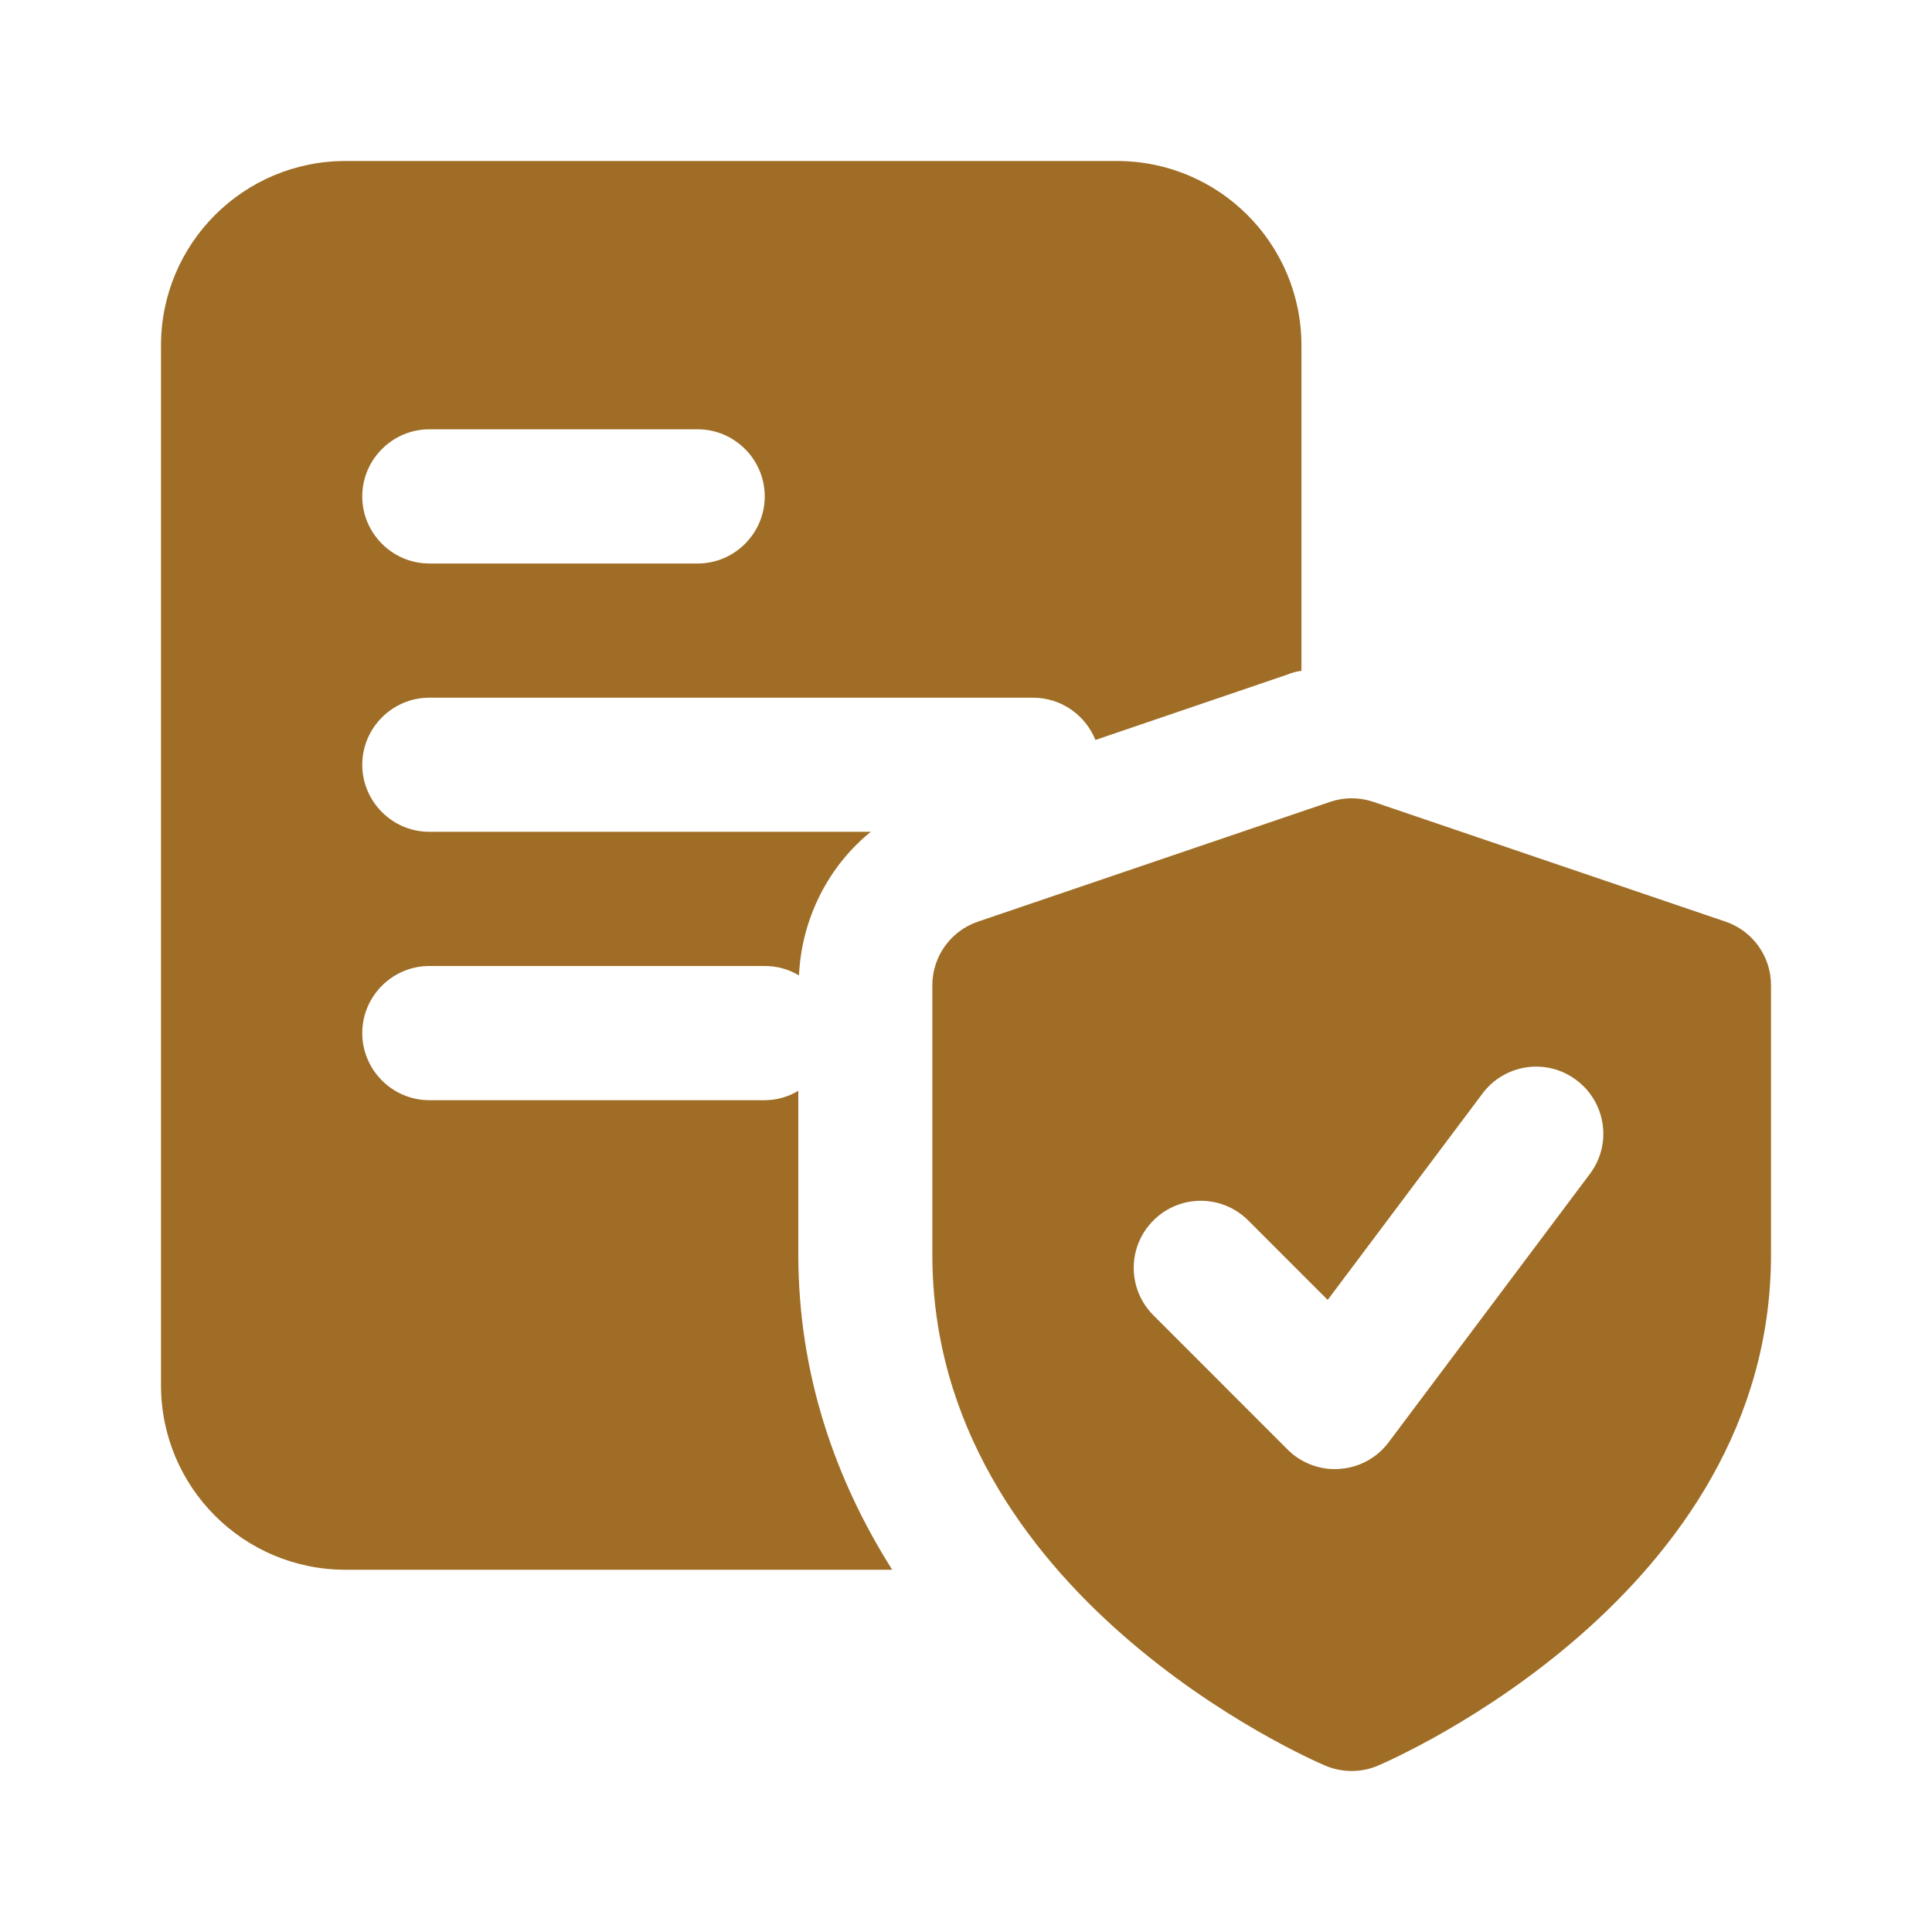
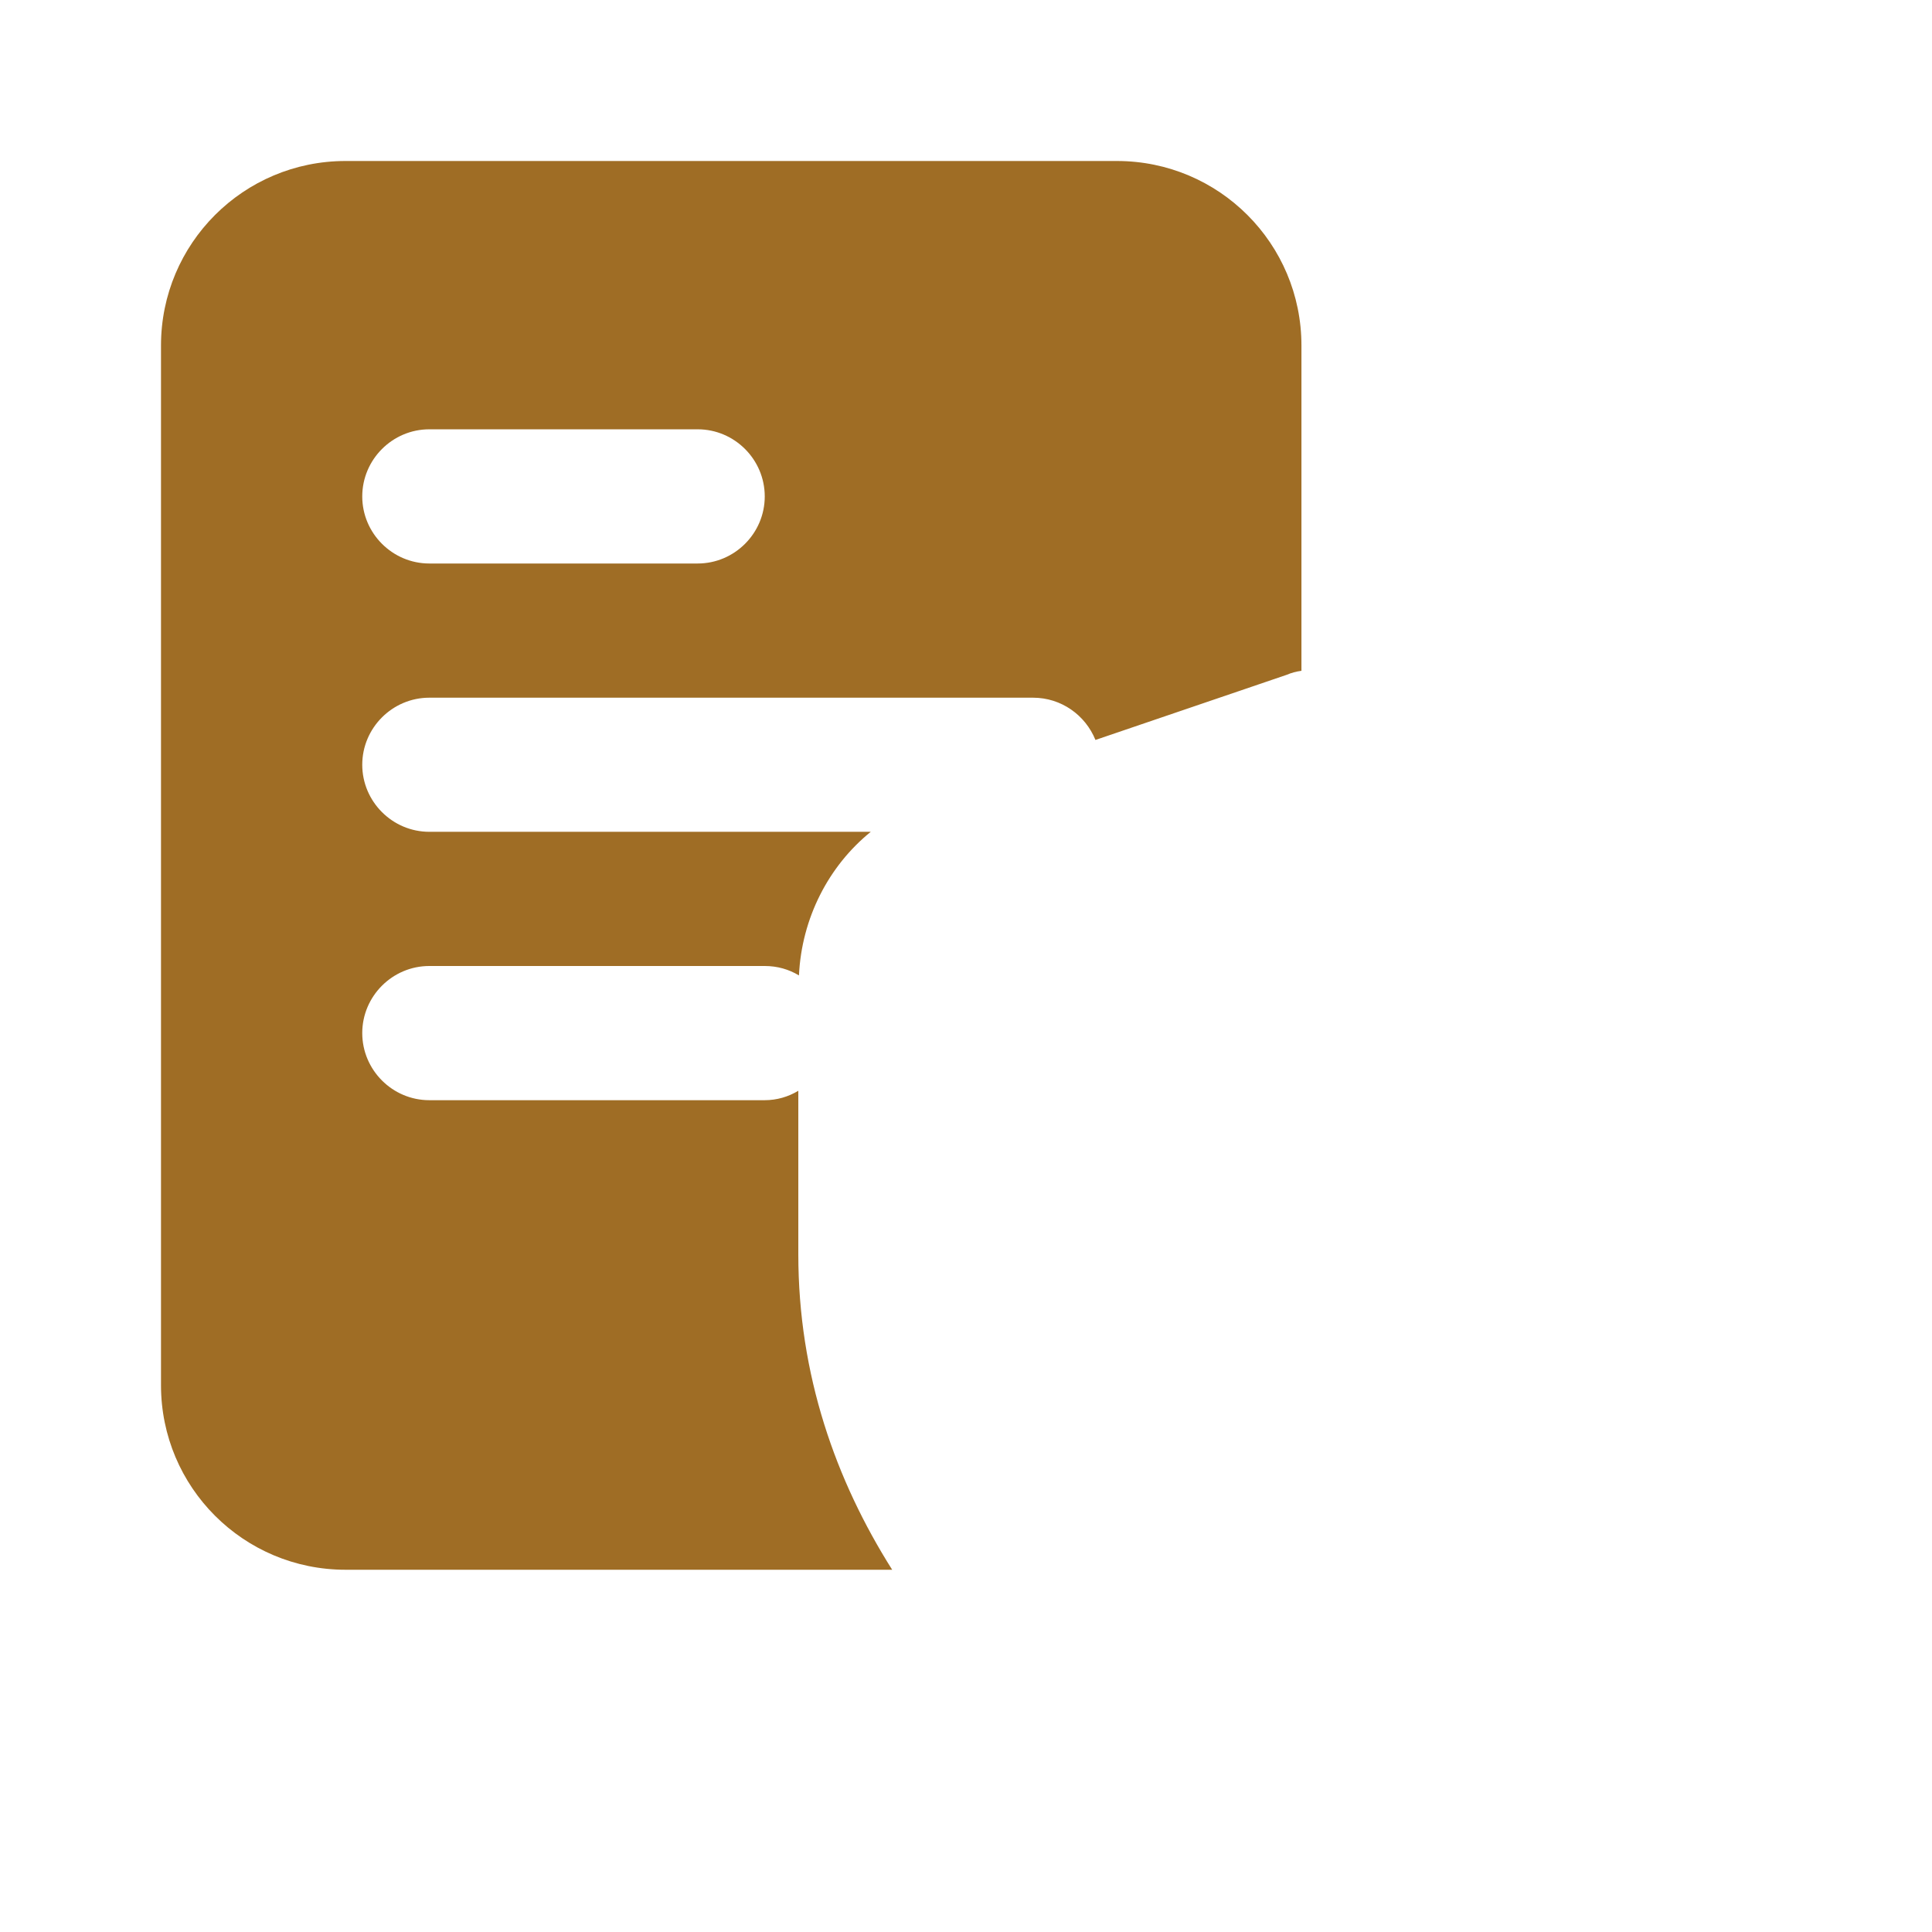
<svg xmlns="http://www.w3.org/2000/svg" width="24" height="24" viewBox="0 0 24 24" fill="none">
  <g clipPath="url(#clip0_3108_6609)">
    <path d="M13.875 2H4.292C3.025 2 2 3.025 2 4.292V17.208C2 18.475 3.025 19.5 4.292 19.5H11.083C10.383 18.392 9.917 17.083 9.917 15.583V13.55C9.792 13.625 9.65 13.667 9.5 13.667H5.333C4.875 13.667 4.5 13.292 4.5 12.833C4.5 12.375 4.875 12 5.333 12H9.5C9.658 12 9.8 12.042 9.925 12.117C9.958 11.408 10.292 10.758 10.817 10.333H5.333C4.875 10.333 4.5 9.958 4.5 9.5C4.5 9.042 4.875 8.667 5.333 8.667H12.833C13.183 8.667 13.483 8.883 13.608 9.192L15.983 8.383C16.042 8.358 16.1 8.342 16.167 8.333V4.292C16.167 3.025 15.142 2 13.875 2V2ZM8.667 7H5.333C4.875 7 4.5 6.625 4.5 6.167C4.5 5.708 4.875 5.333 5.333 5.333H8.667C9.125 5.333 9.5 5.708 9.5 6.167C9.5 6.625 9.125 7 8.667 7Z" fill="#9F6D25" />
-     <path d="M21.435 11.449L17.06 9.961C16.886 9.902 16.697 9.902 16.523 9.961L12.148 11.449C11.81 11.564 11.582 11.882 11.582 12.238V15.587C11.582 19.809 16.265 21.849 16.464 21.934C16.569 21.978 16.681 22 16.792 22C16.902 22 17.014 21.978 17.118 21.933C17.317 21.848 22 19.809 22 15.587V12.238C22 11.881 21.773 11.564 21.435 11.449ZM19.75 14.583L17.25 17.917C17.105 18.11 16.884 18.231 16.642 18.247C16.622 18.249 16.602 18.25 16.583 18.25C16.363 18.25 16.151 18.163 15.994 18.006L14.328 16.339C14.002 16.013 14.002 15.487 14.328 15.161C14.653 14.835 15.18 14.835 15.506 15.161L16.493 16.148L18.417 13.583C18.692 13.216 19.215 13.14 19.582 13.417C19.952 13.693 20.027 14.215 19.75 14.583Z" fill="#9F6D25" />
  </g>
  <defs>
    <clipPath id="clip0_3108_6609">
-       <rect width="20" height="20" fill="white" transform="translate(2 2)" />
-     </clipPath>
+       </clipPath>
  </defs>
</svg>